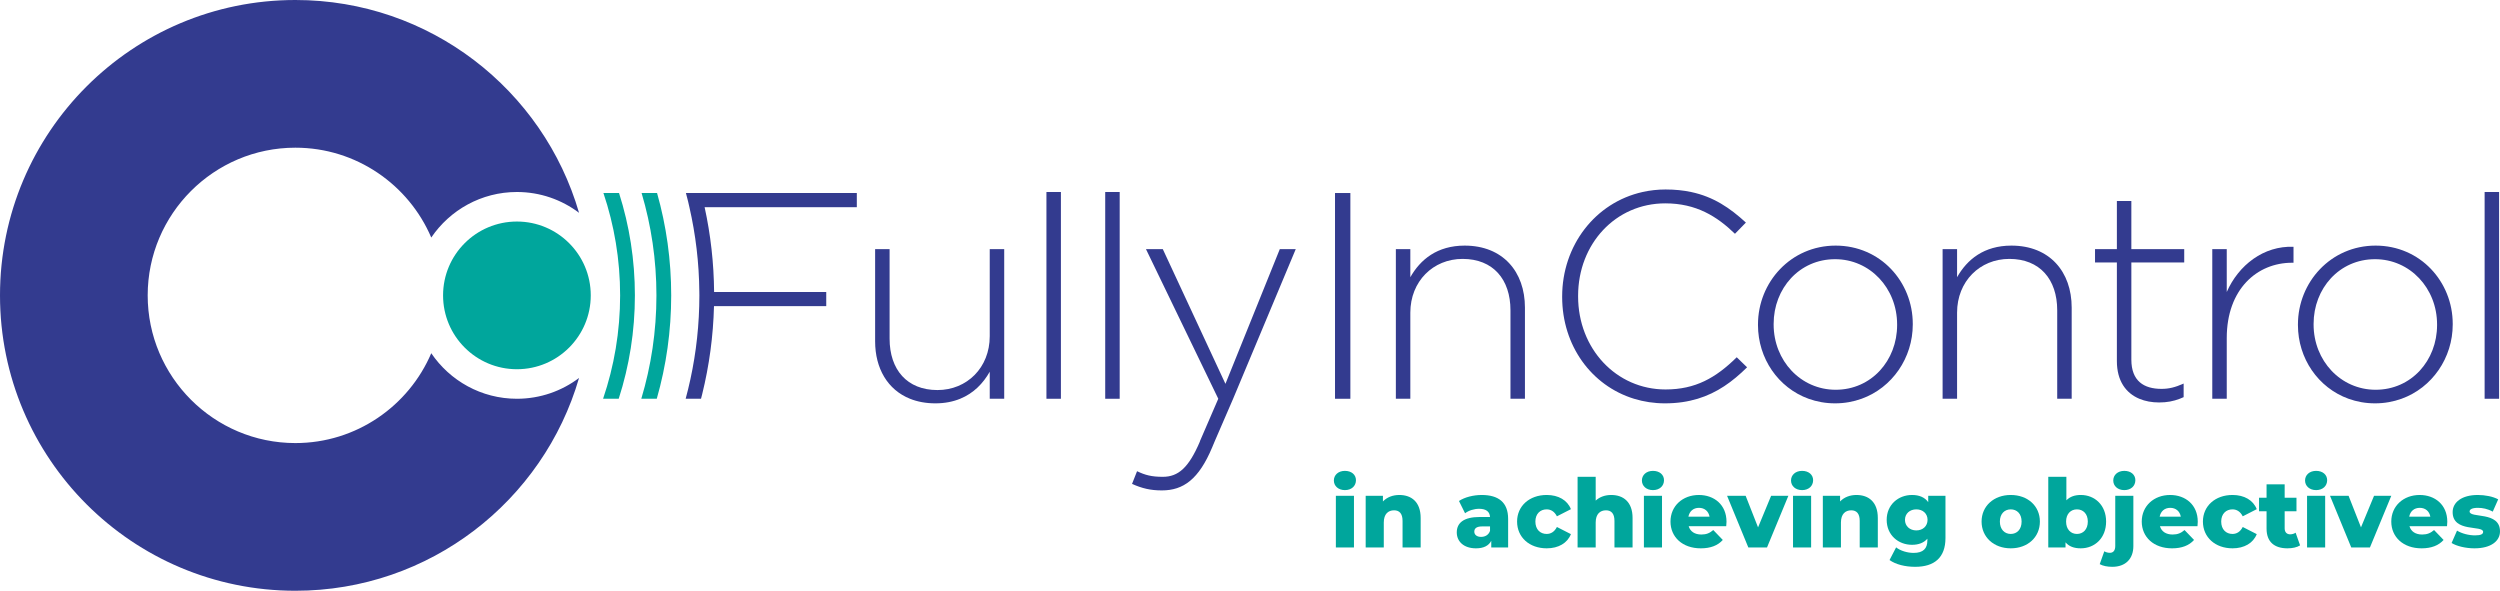
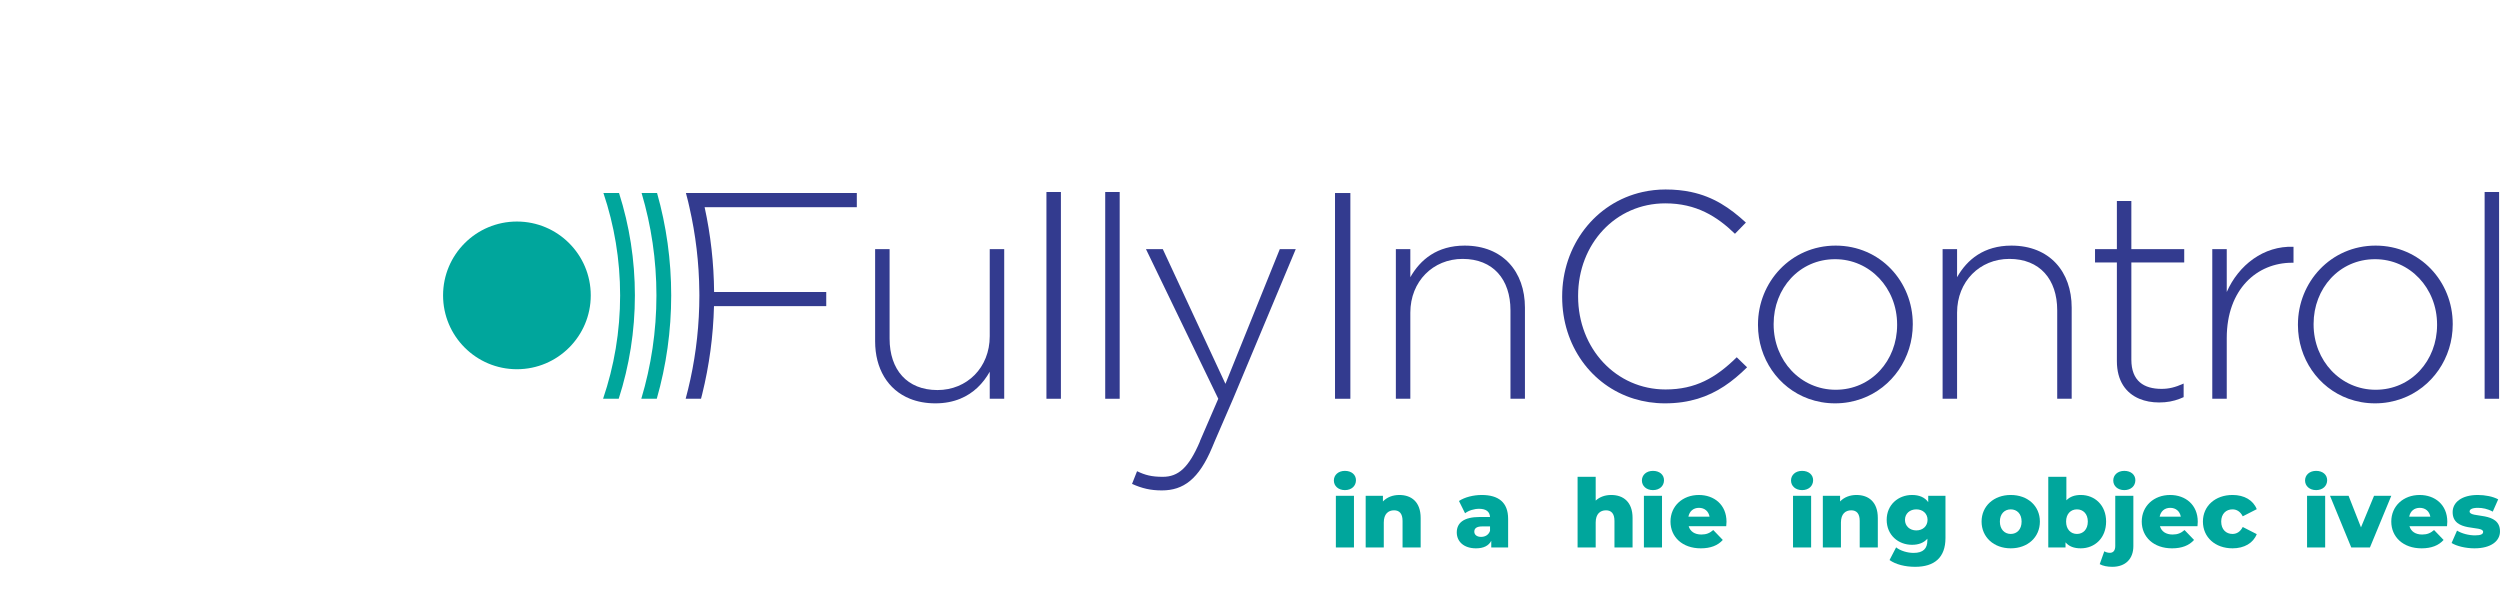
<svg xmlns="http://www.w3.org/2000/svg" id="Layer_1" data-name="Layer 1" viewBox="0 0 846.368 200">
  <defs>
    <style>      .cls-1 {        fill: #333b8f;      }      .cls-1, .cls-2 {        stroke-width: 0px;      }      .cls-2 {        fill: #00a69c;      }    </style>
  </defs>
-   <path class="cls-1" d="M146.003,119.58c-7.633,17.866-25.378,30.42-46.003,30.42-27.57,0-50-22.43-50-50s22.43-50,50-50c20.625,0,38.37,12.554,46.003,30.42,6.298-9.298,16.946-15.42,28.997-15.42,7.889,0,15.175,2.626,21.035,7.046C183.94,30.424,145.525,0,100,0,44.772,0,0,44.772,0,100s44.772,100,100,100c45.525,0,83.939-30.424,96.035-72.046-5.86,4.42-13.146,7.046-21.035,7.046-12.051,0-22.699-6.123-28.997-15.42Z" />
  <g>
    <path class="cls-1" d="M335.072,84.349v29.502c0,10.601-7.701,18.201-17.701,18.201-10.301,0-16.201-6.9-16.201-17.401v-30.302h-4.9v31.202c0,9.166,4.235,16.411,11.811,19.449,2.508,1.006,5.382,1.552,8.59,1.552,3.212,0,5.985-.571,8.392-1.552,4.562-1.86,7.783-5.221,10.009-9.149v9.149h4.9v-50.651h-4.9Z" />
    <rect class="cls-1" x="354.268" y="65" width="4.9" height="70" />
    <rect class="cls-1" x="374.167" y="65" width="4.9" height="70" />
    <rect class="cls-1" x="451.965" y="65.347" width="5.2" height="69.653" />
    <path class="cls-1" d="M495.865,83.149c-9.3,0-15,4.7-18.4,10.701v-9.501h-4.9v50.651h4.9v-29.15c0-10.601,7.7-18.201,17.701-18.201,10.3,0,16.2,6.9,16.2,17.401v29.95h4.9v-30.85c0-12.201-7.5-21.001-20.401-21.001Z" />
    <path class="cls-1" d="M587.966,120.95c-7.101,7.001-14.001,10.901-24.102,10.901-16.701,0-29.602-13.801-29.602-31.502v-.2c0-17.601,12.7-31.302,29.501-31.302,10.501,0,17.502,4.4,23.602,10.3l3.7-3.8c-5.37-4.922-10.909-8.729-18.561-10.348-2.609-.552-5.462-.852-8.64-.852-2.693,0-5.287.3-7.766.852-16.115,3.59-27.235,18.189-27.235,35.35v.2c0,16.395,9.848,29.992,24.331,34.45,3.274,1.008,6.783,1.552,10.471,1.552,4.134,0,7.771-.555,11.068-1.552,6.592-1.993,11.8-5.782,16.733-10.649l-3.5-3.4Z" />
    <path class="cls-1" d="M621.462,83.149c-15.2,0-26.301,12.401-26.301,26.701v.2c0,11.271,6.836,21.233,17.124,24.95,2.766.999,5.778,1.552,8.978,1.552,3.195,0,6.206-.554,8.973-1.552,10.4-3.751,17.328-13.854,17.328-25.15v-.199c0-14.301-11-26.502-26.102-26.502ZM642.264,110.05c0,12.001-8.7,21.901-20.802,21.901-11.801,0-21.001-9.801-21.001-22.102v-.199c0-12.001,8.7-21.902,20.802-21.902,11.801,0,21.001,9.801,21.001,22.101v.2Z" />
    <path class="cls-1" d="M680.962,83.149c-9.3,0-15,4.7-18.4,10.701v-9.501h-4.9v50.651h4.9v-29.15c0-10.601,7.7-18.201,17.701-18.201,10.3,0,16.2,6.9,16.2,17.401v29.95h4.9v-30.85c0-12.201-7.5-21.001-20.401-21.001Z" />
    <path class="cls-1" d="M739.462,88.849v-4.5h-17.9v-16.301h-4.9v16.301h-7.4v4.5h7.4v33.402c0,6.722,3.076,10.847,7.593,12.749,2.001.843,4.282,1.252,6.708,1.252,2.662,0,4.838-.422,6.992-1.252.436-.168.871-.347,1.309-.549v-4.6c-2.9,1.3-5.001,1.8-7.501,1.8-5.9,0-10.2-2.601-10.2-9.9v-32.902h17.9Z" />
    <path class="cls-1" d="M775.961,88.949h.501v-5.4c-10.102-.4-18.602,6.201-22.602,15.301v-14.501h-4.9v50.651h4.9v-20.55c0-16.601,10.301-25.502,22.101-25.502Z" />
    <path class="cls-1" d="M804.261,83.149c-15.2,0-26.301,12.401-26.301,26.701v.2c0,11.271,6.836,21.233,17.124,24.95,2.766.999,5.778,1.552,8.977,1.552,3.195,0,6.206-.554,8.973-1.552,10.4-3.751,17.328-13.854,17.328-25.15v-.199c0-14.301-11-26.502-26.102-26.502ZM825.063,110.05c0,12.001-8.7,21.901-20.802,21.901-11.801,0-21.001-9.801-21.001-22.102v-.199c0-12.001,8.7-21.902,20.802-21.902,11.801,0,21.001,9.801,21.001,22.101v.2Z" />
    <rect class="cls-1" x="841.16" y="65" width="4.9" height="70" />
    <path class="cls-1" d="M438.669,84.349h-5.4l-18.4,45.602-21.202-45.602h-5.7l24.476,50.651-6.216,14.374h-.004l.025.052c-3.801,8.9-7.301,12.001-12.601,12.001-3.8,0-6-.601-8.7-1.9l-1.7,4.3c3.4,1.5,6.2,2.2,10.101,2.2,7.3,0,12.501-3.8,17-14.501l.901-2.152h-.001l6.221-14.374,21.201-50.651Z" />
    <path class="cls-1" d="M240.77,70.148h49.303v-4.8h-57.855c.257.959.503,1.923.74,2.89.154.633.292,1.273.437,1.91,2.111,9.241,3.277,18.84,3.36,28.702.003.384.015.766.015,1.151,0,1.221-.019,2.437-.051,3.65-.26,9.674-1.556,19.087-3.768,28.142-.263,1.075-.538,2.144-.826,3.208h5.2c.134-.516.27-1.032.398-1.551,2.385-9.659,3.737-19.637,3.998-29.8h38v-4.8h-37.965c-.079-9.767-1.171-19.372-3.21-28.702h2.223Z" />
  </g>
  <g>
    <path class="cls-2" d="M209.942,100c0,12.247-2.031,24.019-5.771,35h5.293c3.603-11.159,5.479-22.935,5.479-35,0-11.94-1.839-23.596-5.369-34.653h-5.285c3.665,10.882,5.653,22.535,5.653,34.653Z" />
    <path class="cls-2" d="M222.234,100c0,12.168-1.797,23.916-5.126,35h5.239c3.216-11.237,4.887-22.989,4.887-35,0-11.887-1.635-23.521-4.787-34.653h-5.236c3.263,10.982,5.023,22.611,5.023,34.653Z" />
    <circle class="cls-2" cx="175" cy="100" r="25" />
  </g>
  <g>
    <path class="cls-2" d="M451.575,162.669c0-1.839,1.484-3.258,3.742-3.258s3.741,1.322,3.741,3.161c0,1.935-1.483,3.354-3.741,3.354s-3.742-1.419-3.742-3.258ZM452.253,167.862h6.129v17.483h-6.129v-17.483Z" />
    <path class="cls-2" d="M480.961,175.346v10h-6.129v-9c0-2.516-1.097-3.58-2.871-3.58-1.968,0-3.483,1.226-3.483,4.129v8.451h-6.129v-17.483h5.839v1.903c1.387-1.451,3.354-2.193,5.548-2.193,4.097,0,7.226,2.354,7.226,7.773Z" />
    <path class="cls-2" d="M510.573,175.637v9.709h-5.71v-2.258c-.871,1.677-2.612,2.548-5.161,2.548-4.193,0-6.516-2.354-6.516-5.387,0-3.226,2.354-5.226,7.773-5.226h3.484c-.097-1.774-1.29-2.774-3.71-2.774-1.677,0-3.548.581-4.741,1.517l-2.064-4.161c2-1.323,4.967-2.032,7.709-2.032,5.678,0,8.935,2.516,8.935,8.065ZM504.444,179.733v-1.517h-2.646c-1.968,0-2.677.71-2.677,1.774,0,1.032.839,1.774,2.29,1.774,1.355,0,2.548-.645,3.032-2.032Z" />
-     <path class="cls-2" d="M513.605,176.572c0-5.259,4.161-9,10.032-9,3.967,0,6.999,1.773,8.192,4.806l-4.741,2.42c-.839-1.645-2.064-2.354-3.483-2.354-2.13,0-3.807,1.483-3.807,4.129,0,2.709,1.677,4.193,3.807,4.193,1.419,0,2.644-.71,3.483-2.356l4.741,2.42c-1.193,3.032-4.226,4.806-8.192,4.806-5.871,0-10.032-3.741-10.032-9.063Z" />
    <path class="cls-2" d="M552.701,175.346v10h-6.129v-9c0-2.516-1.097-3.58-2.871-3.58-1.968,0-3.483,1.226-3.483,4.129v8.451h-6.129v-23.935h6.129v8.065c1.355-1.259,3.193-1.903,5.258-1.903,4.097,0,7.226,2.354,7.226,7.773Z" />
    <path class="cls-2" d="M555.862,162.669c0-1.839,1.484-3.258,3.742-3.258s3.741,1.322,3.741,3.161c0,1.935-1.483,3.354-3.741,3.354s-3.742-1.419-3.742-3.258ZM556.54,167.862h6.129v17.483h-6.129v-17.483Z" />
    <path class="cls-2" d="M584.409,178.152h-12.709c.516,1.774,2.032,2.807,4.29,2.807,1.71,0,2.839-.484,4.032-1.517l3.226,3.356c-1.678,1.87-4.129,2.838-7.451,2.838-6.226,0-10.258-3.838-10.258-9.063,0-5.259,4.097-9,9.612-9,5.161,0,9.354,3.29,9.354,9.065,0,.451-.065,1.032-.097,1.516ZM571.603,174.927h7.161c-.323-1.839-1.678-3-3.581-3s-3.226,1.161-3.58,3Z" />
-     <path class="cls-2" d="M605.441,167.862l-7.226,17.483h-6.322l-7.193-17.483h6.29l4.193,10.677,4.419-10.677h5.839Z" />
    <path class="cls-2" d="M606.344,162.669c0-1.839,1.484-3.258,3.742-3.258s3.741,1.322,3.741,3.161c0,1.935-1.483,3.354-3.741,3.354s-3.742-1.419-3.742-3.258ZM607.022,167.862h6.129v17.483h-6.129v-17.483Z" />
    <path class="cls-2" d="M635.73,175.346v10h-6.129v-9c0-2.516-1.097-3.58-2.871-3.58-1.968,0-3.483,1.226-3.483,4.129v8.451h-6.129v-17.483h5.839v1.903c1.387-1.451,3.354-2.193,5.548-2.193,4.097,0,7.226,2.354,7.226,7.773Z" />
    <path class="cls-2" d="M658.633,167.862v14.29c0,6.612-3.742,9.741-10.258,9.741-3.354,0-6.548-.773-8.677-2.29l2.226-4.29c1.451,1.161,3.839,1.871,5.903,1.871,3.29,0,4.677-1.484,4.677-4.226v-.581c-1.193,1.387-2.968,2.064-5.193,2.064-4.644,0-8.58-3.29-8.58-8.451,0-5.129,3.936-8.419,8.58-8.419,2.42,0,4.29.774,5.483,2.419v-2.129h5.839ZM652.568,175.991c0-2.129-1.612-3.548-3.806-3.548s-3.839,1.419-3.839,3.548,1.645,3.58,3.839,3.58,3.806-1.451,3.806-3.58Z" />
    <path class="cls-2" d="M670.858,176.572c0-5.259,4.161-9,9.87-9,5.774,0,9.871,3.741,9.871,9,0,5.29-4.097,9.063-9.871,9.063-5.709,0-9.87-3.773-9.87-9.063ZM684.406,176.572c0-2.646-1.581-4.129-3.678-4.129-2.064,0-3.677,1.483-3.677,4.129,0,2.677,1.612,4.193,3.677,4.193,2.097,0,3.678-1.517,3.678-4.193Z" />
    <path class="cls-2" d="M713.017,176.572c0,5.58-3.839,9.063-8.58,9.063-2.291,0-4-.644-5.161-2.032v1.742h-5.839v-23.935h6.129v7.968c1.193-1.227,2.839-1.807,4.871-1.807,4.741,0,8.58,3.451,8.58,9ZM706.824,176.572c0-2.646-1.613-4.129-3.678-4.129s-3.677,1.483-3.677,4.129c0,2.677,1.612,4.193,3.677,4.193s3.678-1.517,3.678-4.193Z" />
    <path class="cls-2" d="M710.856,190.99l1.549-4.354c.516.323,1.193.517,1.902.517,1.065,0,1.807-.71,1.807-2.29v-17h6.129v17.032c0,4.258-2.612,6.999-7.129,6.999-1.612,0-3.193-.29-4.258-.903ZM715.437,162.669c0-1.839,1.483-3.258,3.741-3.258s3.742,1.322,3.742,3.161c0,1.935-1.484,3.354-3.742,3.354s-3.741-1.419-3.741-3.258Z" />
    <path class="cls-2" d="M743.952,178.152h-12.709c.516,1.774,2.032,2.807,4.29,2.807,1.71,0,2.839-.484,4.032-1.517l3.226,3.356c-1.678,1.87-4.129,2.838-7.451,2.838-6.226,0-10.258-3.838-10.258-9.063,0-5.259,4.097-9,9.612-9,5.161,0,9.354,3.29,9.354,9.065,0,.451-.065,1.032-.097,1.516ZM731.146,174.927h7.161c-.323-1.839-1.678-3-3.581-3s-3.226,1.161-3.58,3Z" />
    <path class="cls-2" d="M745.791,176.572c0-5.259,4.161-9,10.032-9,3.967,0,6.999,1.773,8.192,4.806l-4.741,2.42c-.839-1.645-2.064-2.354-3.483-2.354-2.13,0-3.807,1.483-3.807,4.129,0,2.709,1.677,4.193,3.807,4.193,1.419,0,2.644-.71,3.483-2.356l4.741,2.42c-1.193,3.032-4.226,4.806-8.192,4.806-5.871,0-10.032-3.741-10.032-9.063Z" />
-     <path class="cls-2" d="M778.693,184.636c-1.065.678-2.646,1-4.259,1-4.483,0-7.096-2.193-7.096-6.677v-5.871h-2.549v-4.58h2.549v-4.549h6.129v4.549h3.999v4.58h-3.999v5.807c0,1.29.741,2,1.838,2,.678,0,1.355-.193,1.871-.549l1.517,4.29Z" />
    <path class="cls-2" d="M780.37,162.669c0-1.839,1.484-3.258,3.742-3.258s3.741,1.322,3.741,3.161c0,1.935-1.483,3.354-3.741,3.354s-3.742-1.419-3.742-3.258ZM781.048,167.862h6.129v17.483h-6.129v-17.483Z" />
    <path class="cls-2" d="M809.562,167.862l-7.226,17.483h-6.322l-7.193-17.483h6.29l4.193,10.677,4.419-10.677h5.839Z" />
    <path class="cls-2" d="M828.432,178.152h-12.709c.516,1.774,2.032,2.807,4.29,2.807,1.71,0,2.839-.484,4.032-1.517l3.226,3.356c-1.678,1.87-4.129,2.838-7.451,2.838-6.226,0-10.258-3.838-10.258-9.063,0-5.259,4.097-9,9.612-9,5.161,0,9.354,3.29,9.354,9.065,0,.451-.065,1.032-.097,1.516ZM815.627,174.927h7.161c-.323-1.839-1.678-3-3.581-3s-3.226,1.161-3.58,3Z" />
    <path class="cls-2" d="M829.982,183.83l1.838-4.194c1.613,1,3.968,1.613,6.097,1.613,2.064,0,2.742-.451,2.742-1.193,0-2.354-10.322.322-10.322-6.678,0-3.29,3.032-5.806,8.516-5.806,2.452,0,5.161.516,6.903,1.483l-1.839,4.161c-1.742-.968-3.483-1.29-5.032-1.29-2.064,0-2.807.581-2.807,1.226,0,2.42,10.29-.193,10.29,6.742,0,3.226-2.967,5.741-8.645,5.741-2.968,0-6.032-.741-7.741-1.806Z" />
  </g>
</svg>